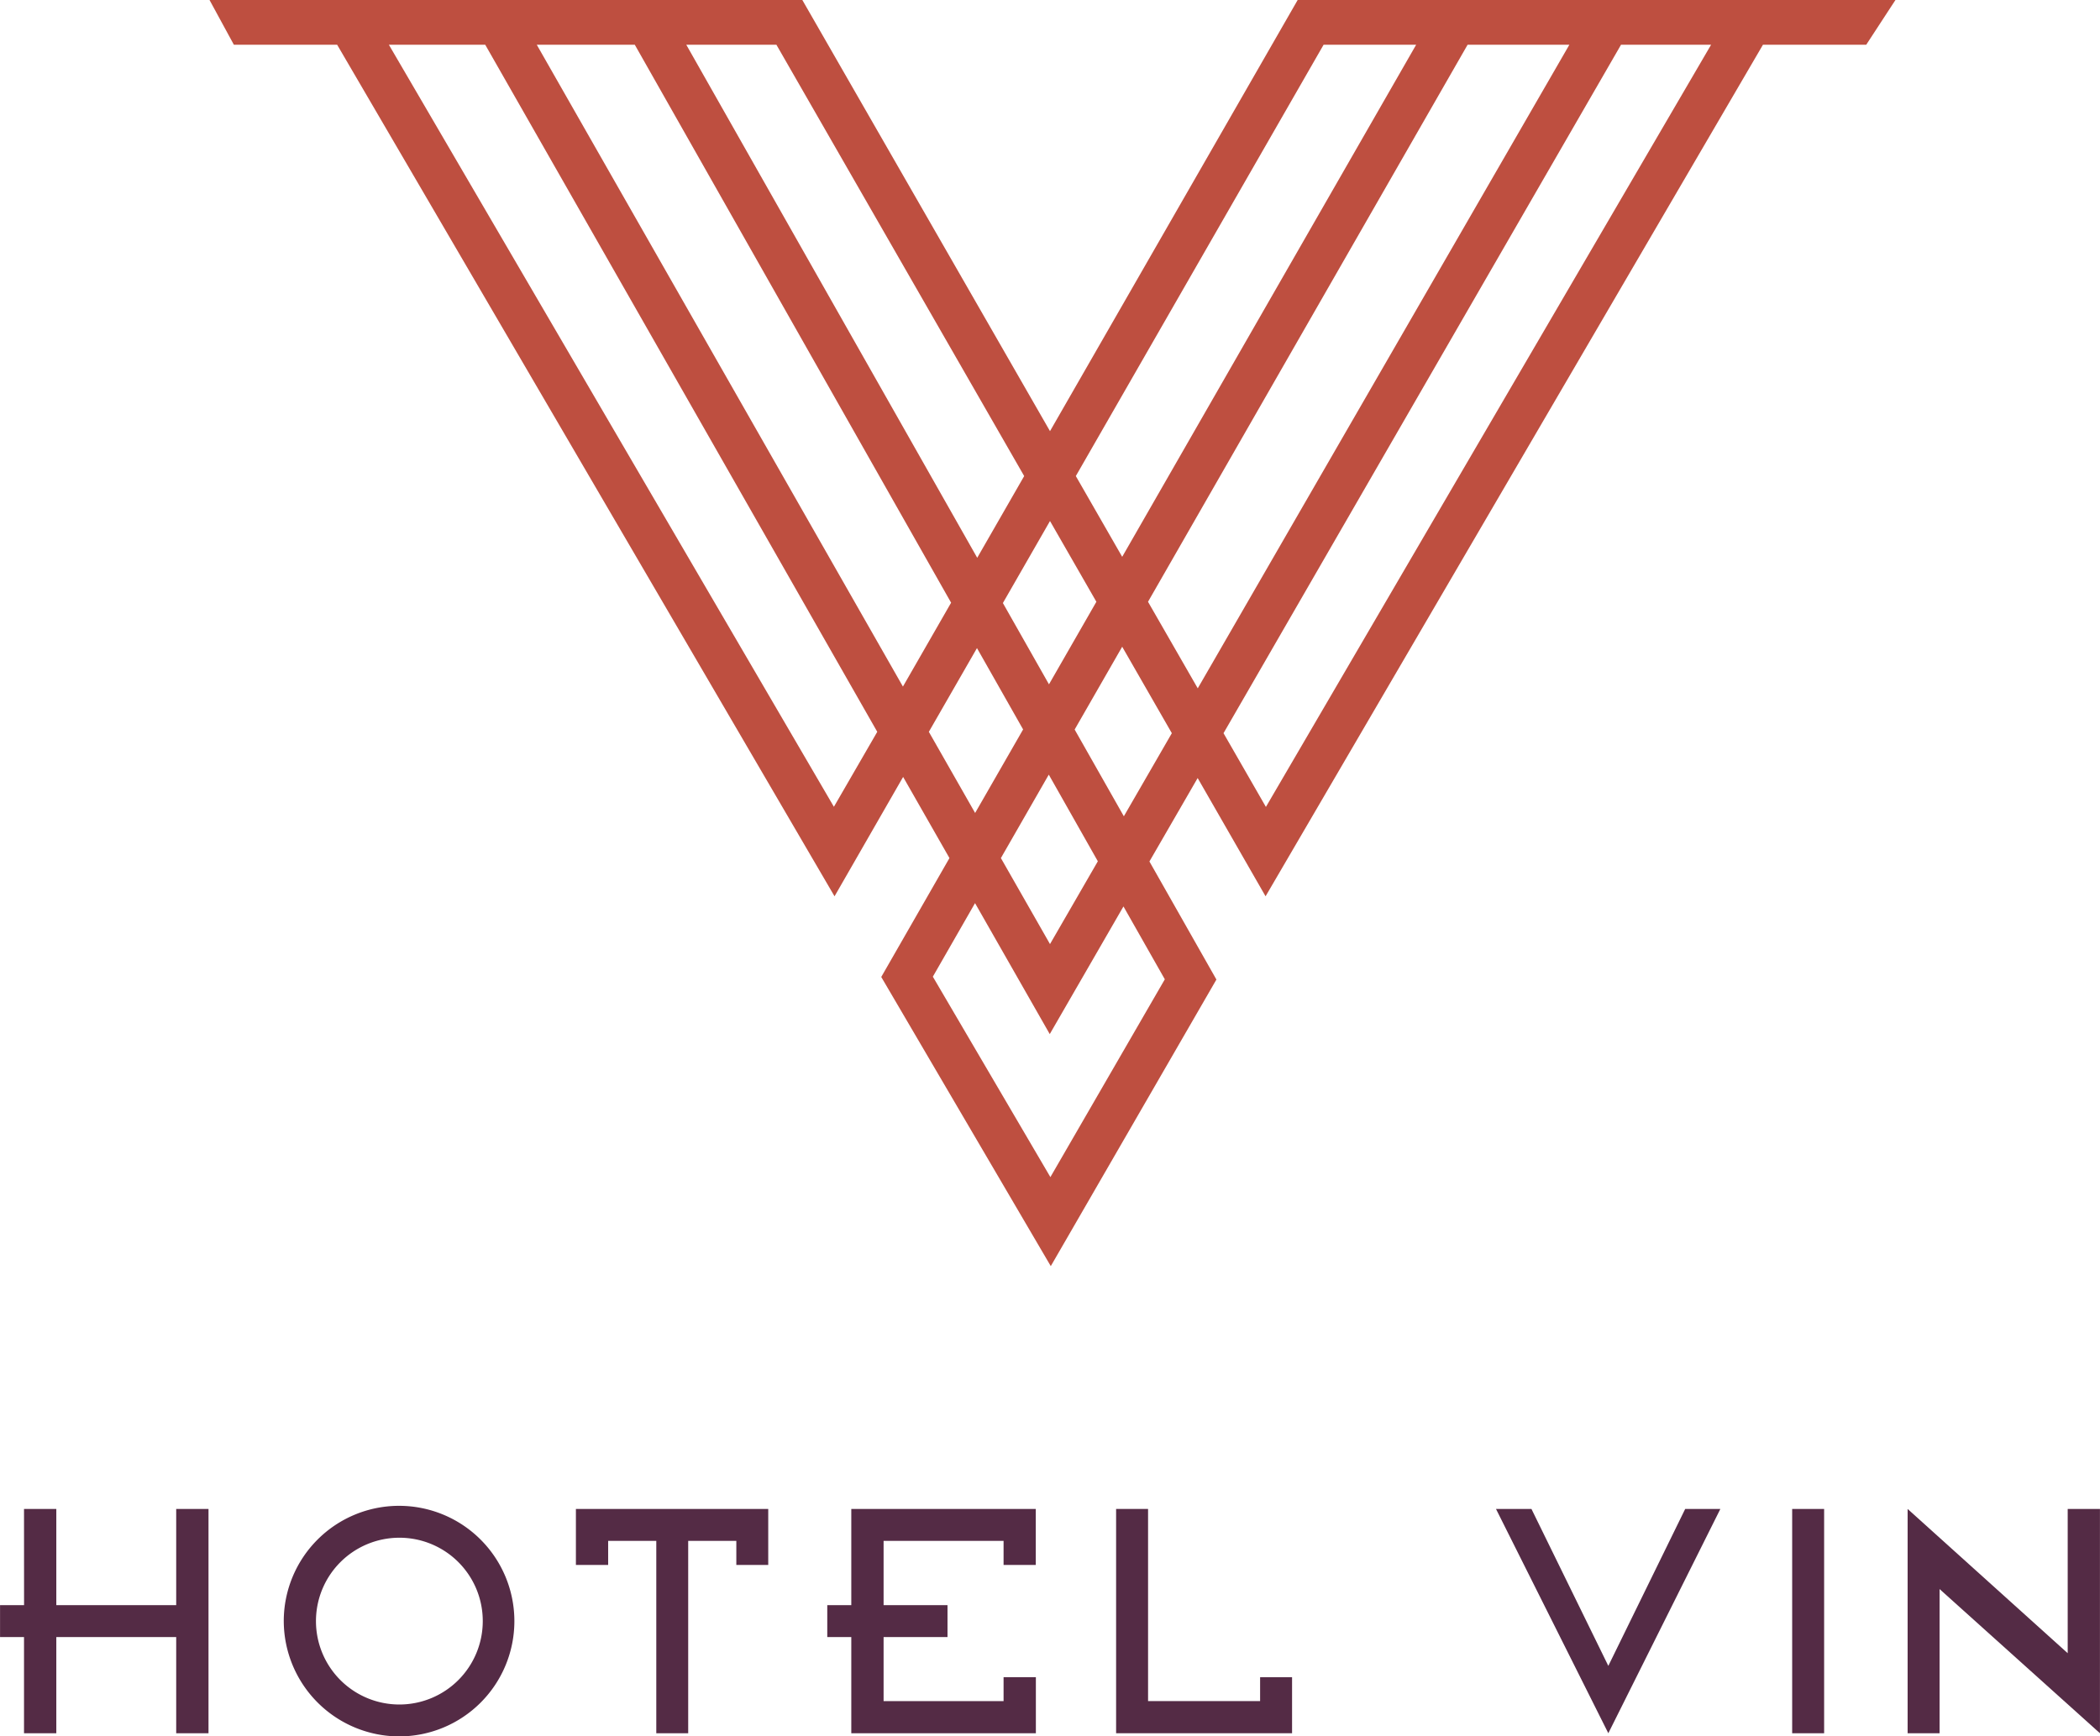
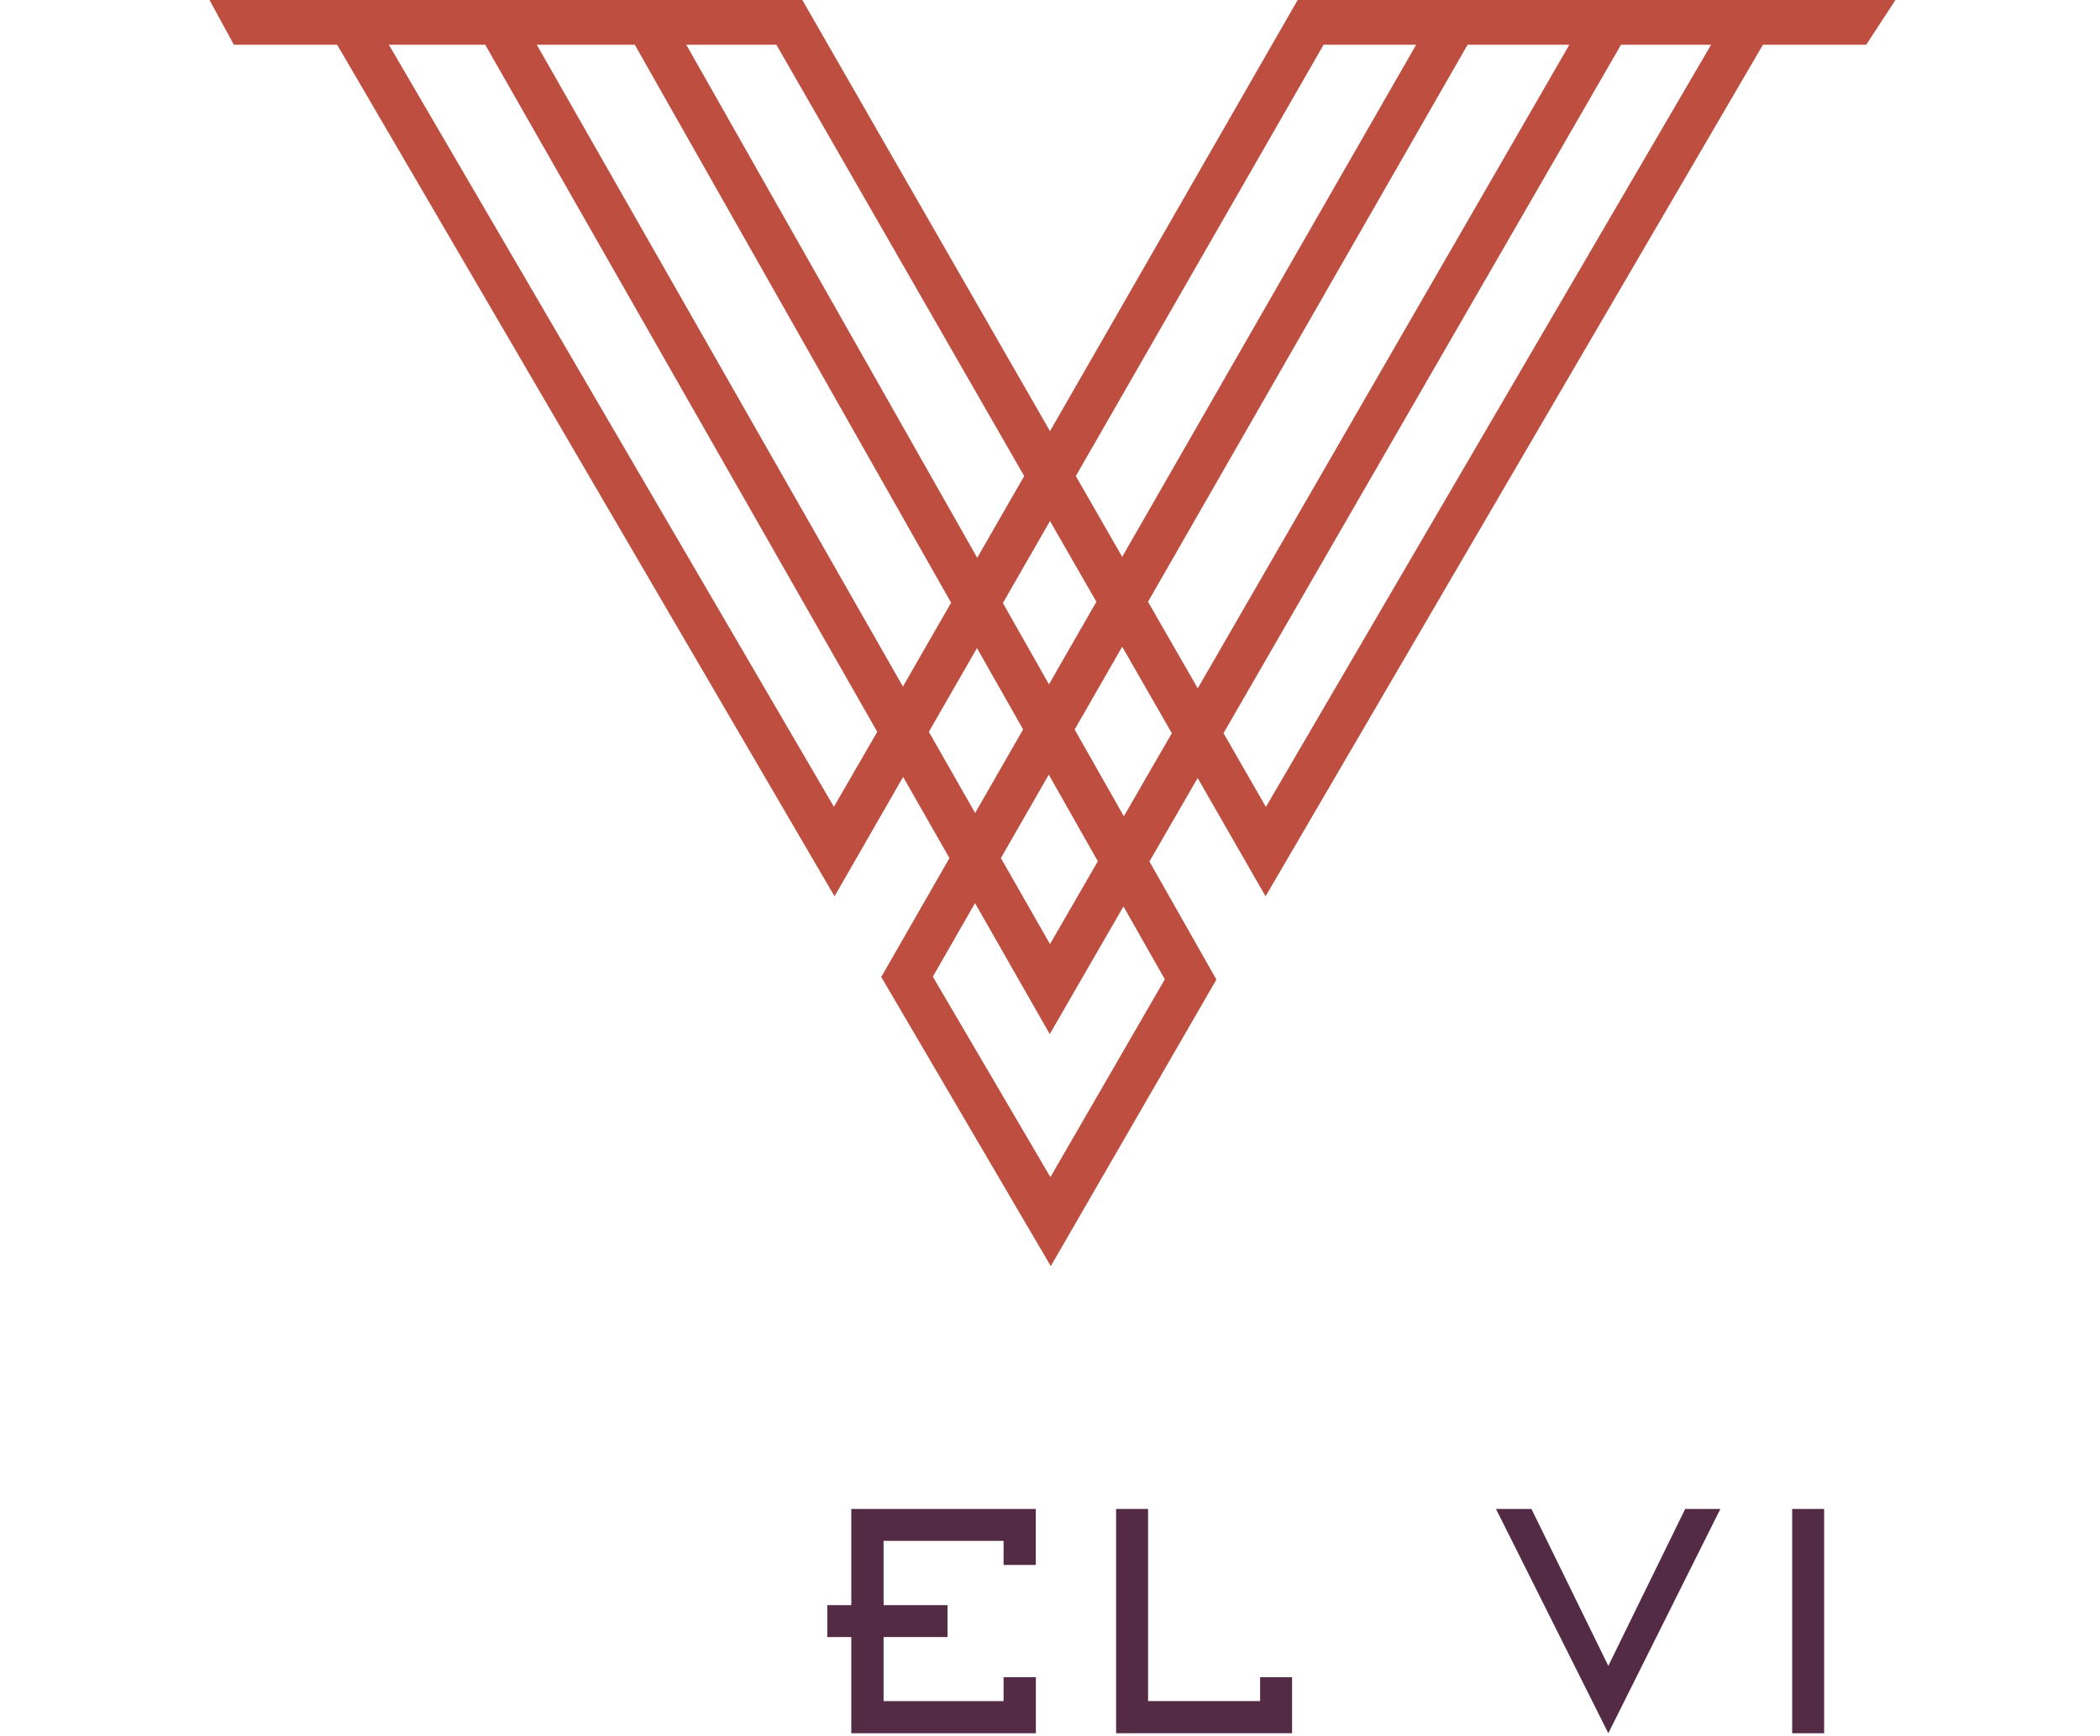
<svg xmlns="http://www.w3.org/2000/svg" id="Layer_1" data-name="Layer 1" viewBox="0 0 431.08 356.5">
  <defs>
    <style>.cls-1{fill:#542b45;}.cls-2{fill:#be4f40;}</style>
  </defs>
  <title>HotelVin_Final</title>
-   <path class="cls-1" d="M10.92,317.55h6.63V337.3H42.16V317.55h6.63V363.6H42.16V343.86H17.55V363.6H10.92V343.86H6V337.3h4.93Z" transform="translate(-5.99 -7.75)" />
-   <path class="cls-1" d="M64.24,340.61a23.67,23.67,0,1,1,23.7,23.64A23.74,23.74,0,0,1,64.24,340.61Zm23.7-17.15a17.12,17.12,0,1,0,17.15,17.15A17.1,17.1,0,0,0,87.94,323.46Z" transform="translate(-5.99 -7.75)" />
-   <path class="cls-1" d="M140.71,363.6V324.11h-9.88v4.94h-6.62v-11.5h39.48v11.5h-6.55v-4.94h-9.88V363.6Z" transform="translate(-5.99 -7.75)" />
  <path class="cls-1" d="M218.61,317.55v11.5H212v-4.94H187.37V337.3h13.12v6.56H187.37V357H212V352.1h6.63v11.5H180.74V343.86h-4.93V337.3h4.93V317.55Z" transform="translate(-5.99 -7.75)" />
  <path class="cls-1" d="M241.66,317.55V357h23V352.1h6.56v11.5H235.1V317.55Z" transform="translate(-5.99 -7.75)" />
  <path class="cls-1" d="M359.14,317.55l-23,46.05-23.06-46.05h7.28l15.78,32.22,15.78-32.22Z" transform="translate(-5.99 -7.75)" />
  <path class="cls-1" d="M380.44,317.55V363.6h-6.56V317.55Z" transform="translate(-5.99 -7.75)" />
-   <path class="cls-1" d="M397.58,317.55l32.86,29.62V317.55h6.62V363.6L404.14,334V363.6h-6.56Z" transform="translate(-5.99 -7.75)" />
  <path class="cls-2" d="M395.08,7.75H272.37L221.53,96.27,170.69,7.75H49l5,9.19h21.2l102.1,174.83,14.08-24.51,9.51,16.66-14,24.41,34.8,59.37,34-58.84-13.75-24.24,9.9-17.13,13.94,24.28L367.88,16.94h21.2Zm-87.83,9.19h20.89L251.86,149.07,241.65,131.3Zm-29.56,0h19L236.35,122.07l-9.52-16.58ZM231.05,131.3l-9.73,16.95-9.46-16.69,9.67-16.84Zm.3,53.28-9.82,17-10.08-17.66,9.83-17.13Zm-15.12-79.09-9.64,16.78L146.87,16.94h18.5Zm-15,26-9.89,17.22L116.18,16.94H136.3Zm-24.06,41.9L85.82,16.94H105.6L186.07,158ZM196.66,158l9.88-17.19,9.47,16.7-9.85,17.15Zm48.44,50.81-23.49,40.61-24.13-41.15,8.66-15.1,15.34,26.89,15.13-26.21Zm-8.41-33.47-10.1-17.81,9.76-17,10.19,17.75Zm29.16-1.92-8.7-15.14,81.6-141.35h18.49Z" transform="translate(-5.99 -7.75)" />
</svg>